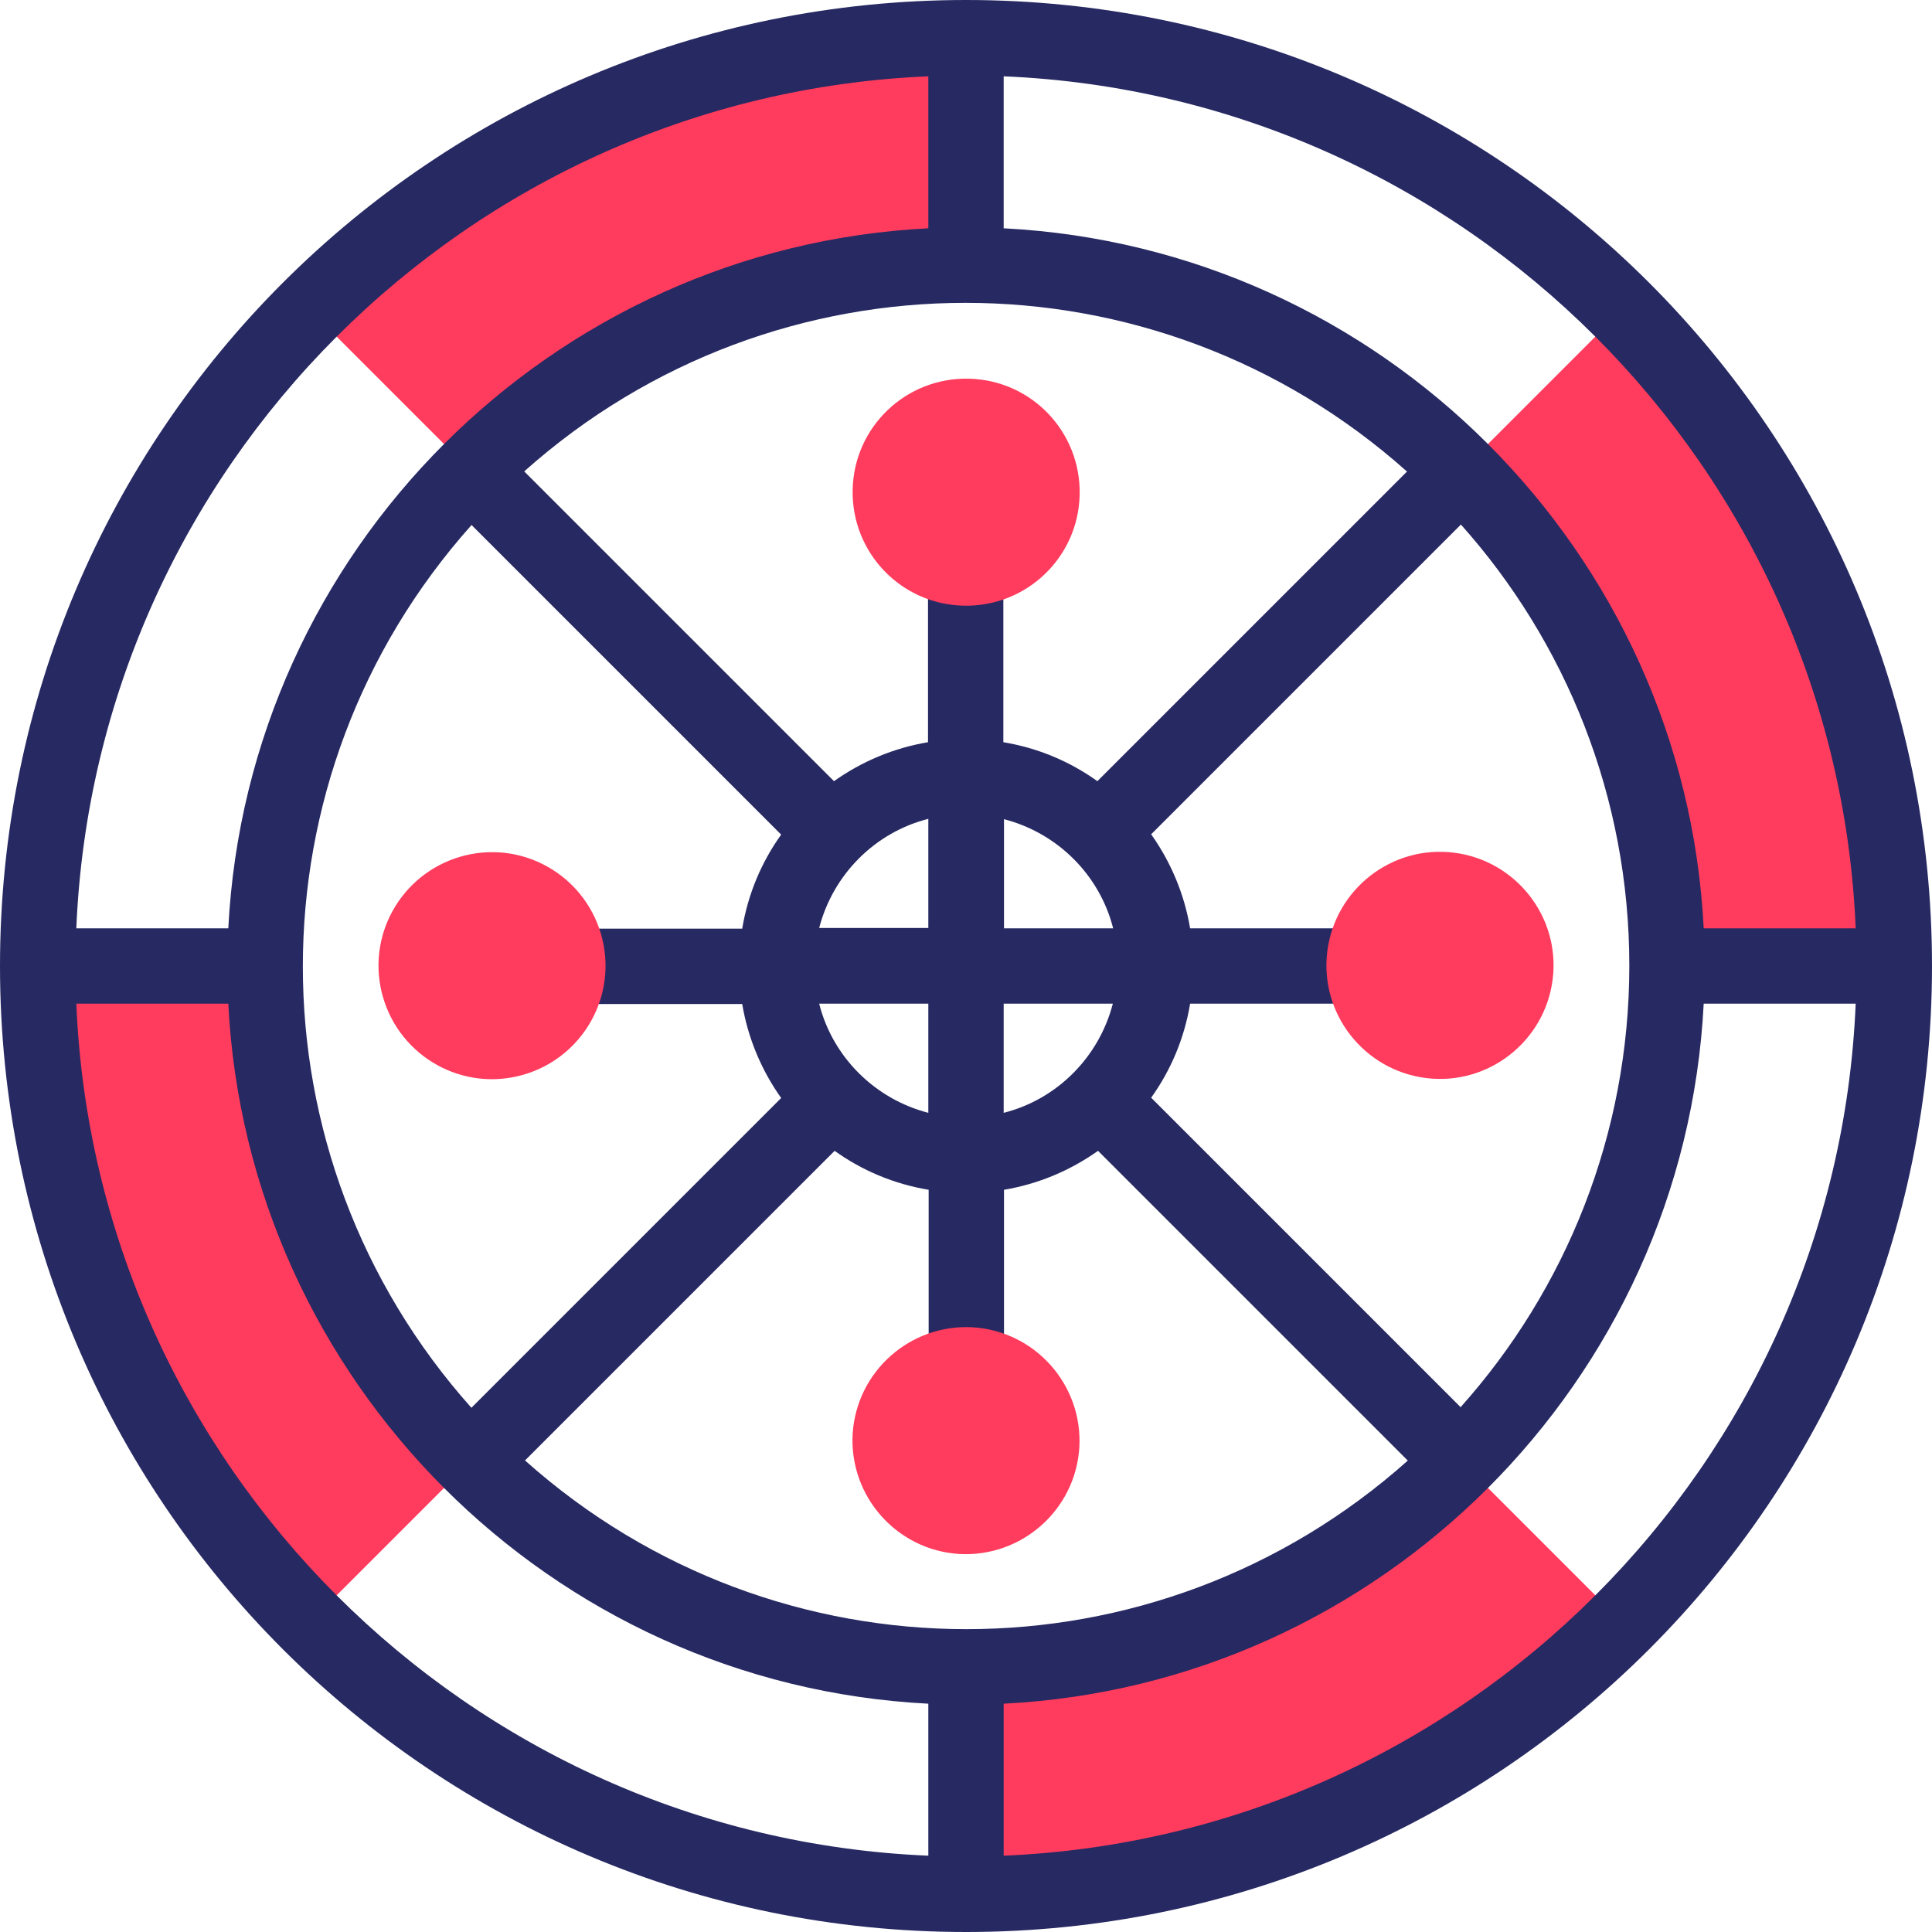
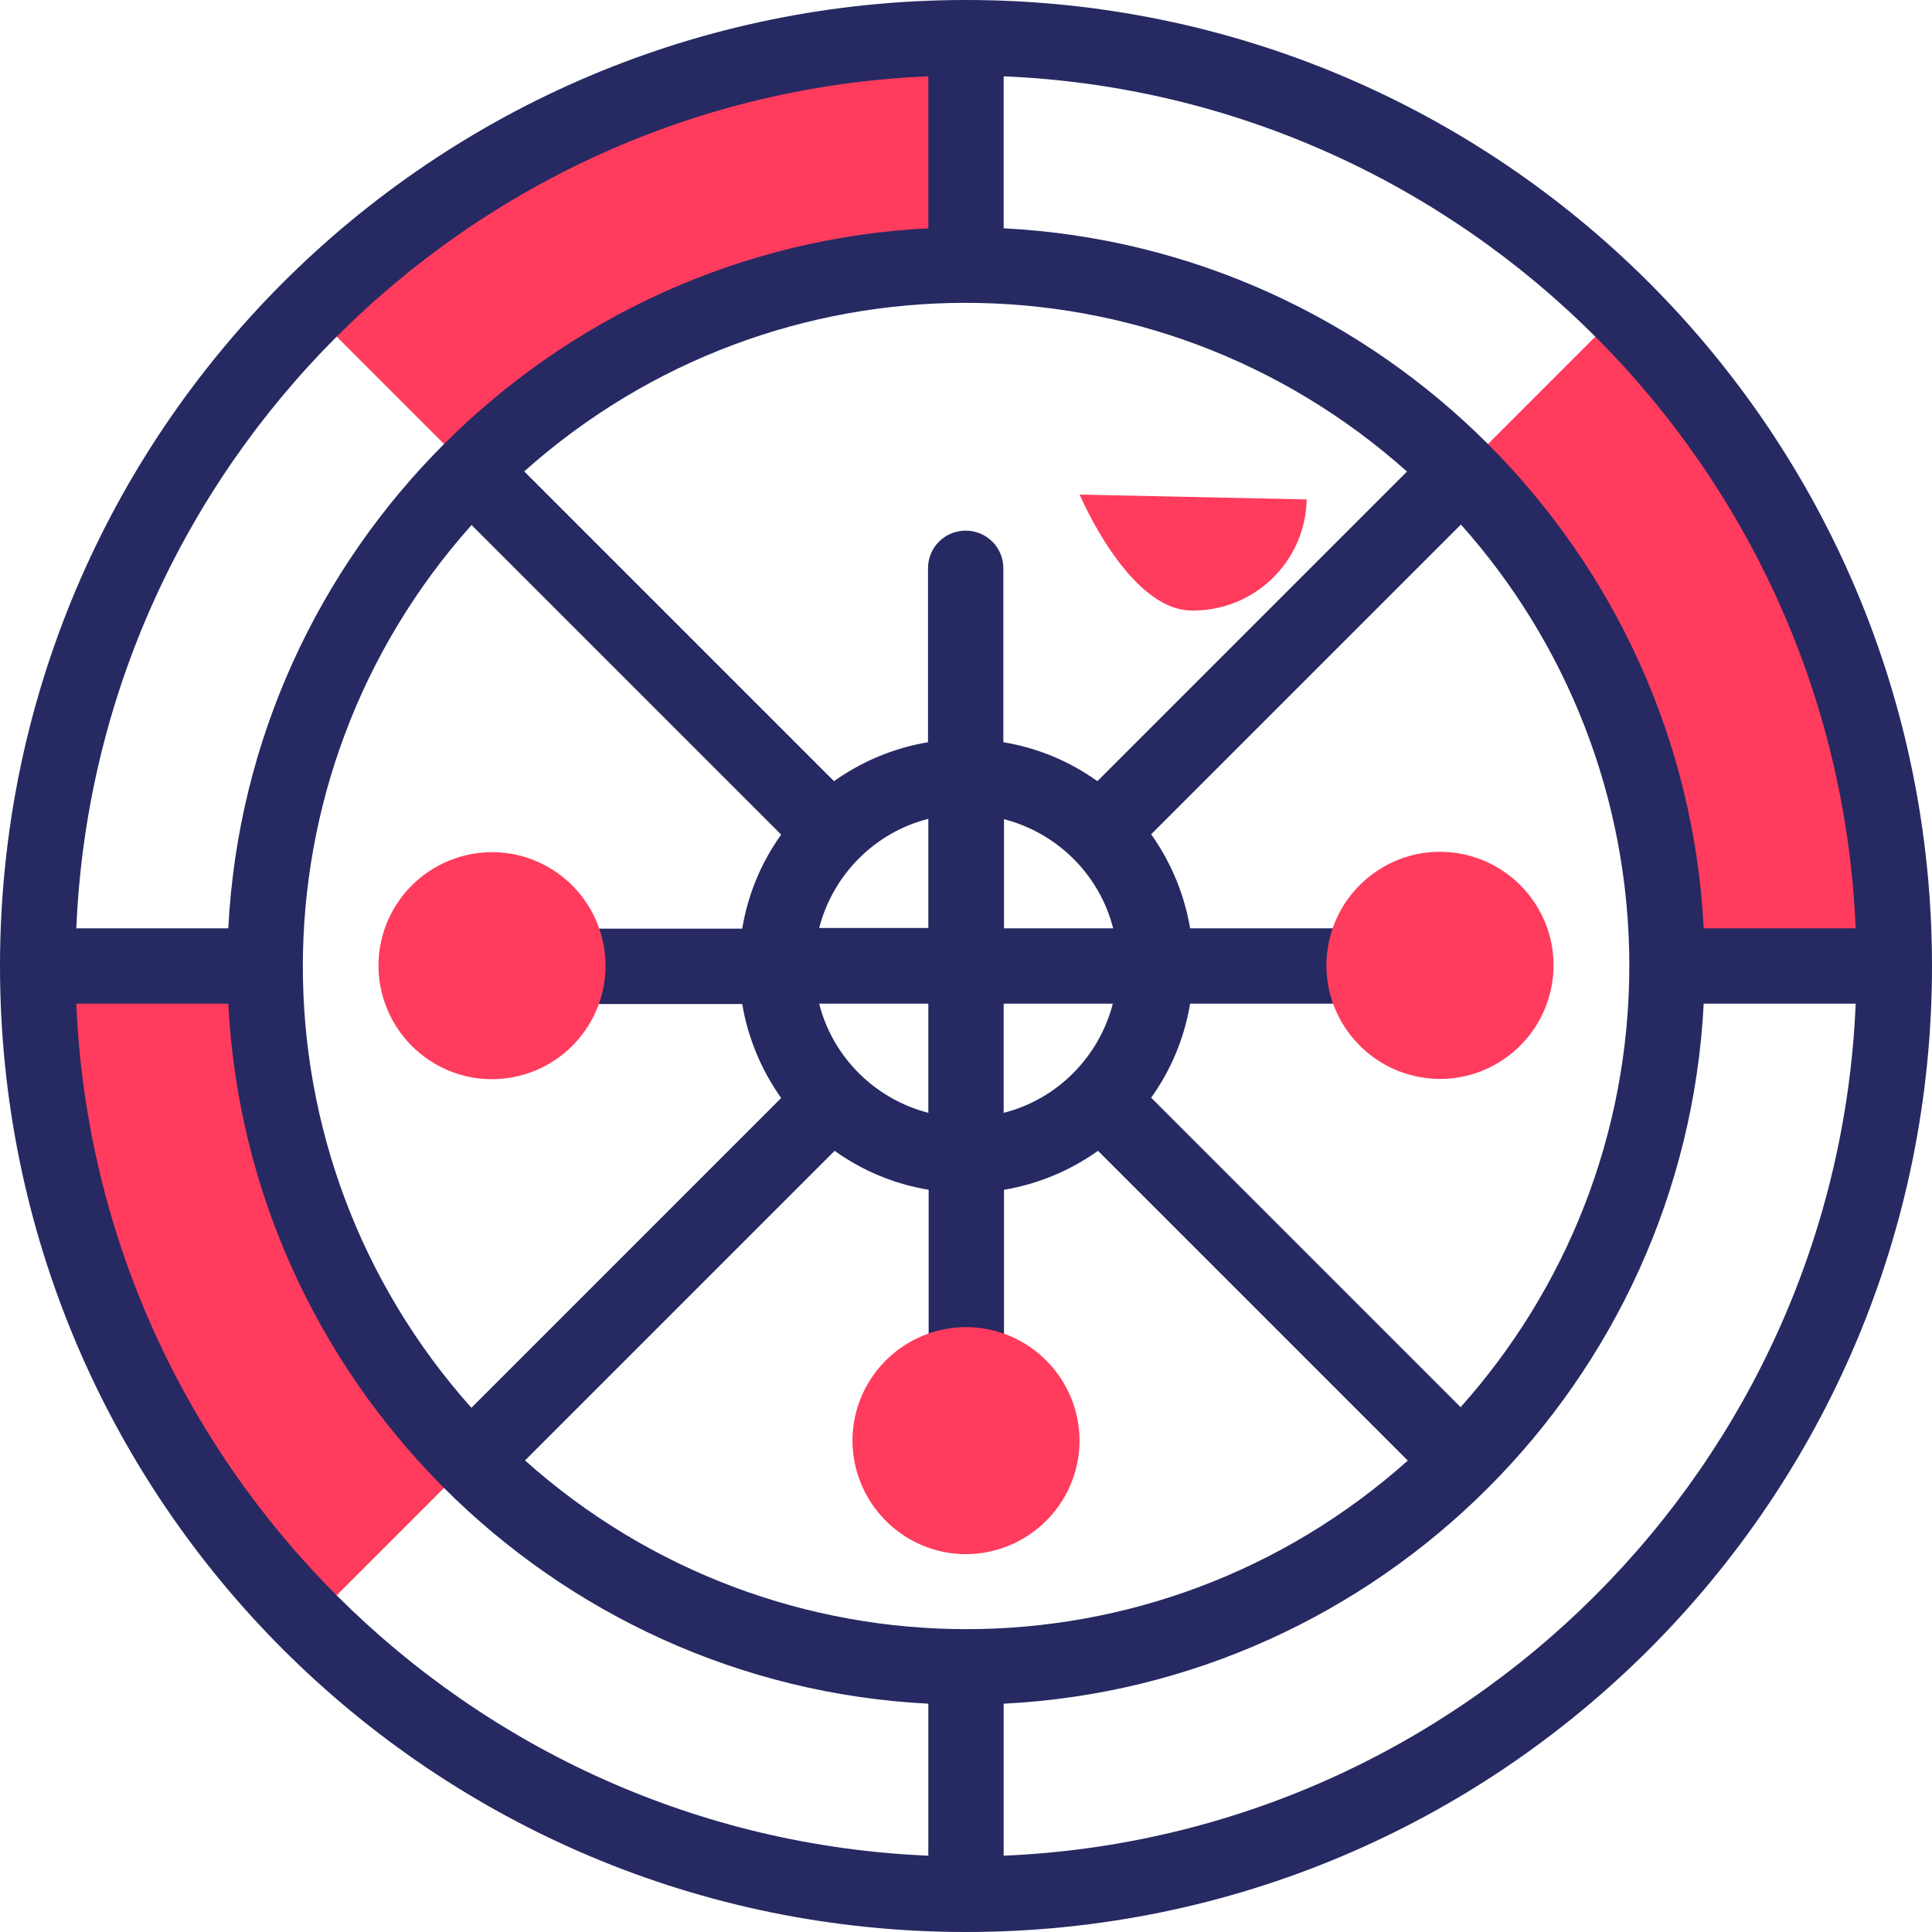
<svg xmlns="http://www.w3.org/2000/svg" id="Layer_1" data-name="Layer 1" viewBox="0 0 60 60">
  <defs>
    <style>
      .cls-1 {
        fill: #272962;
      }

      .cls-2 {
        fill: #ff3c5d;
      }

      .cls-3 {
        clip-path: url(#clippath);
      }

      .cls-4 {
        fill: none;
      }
    </style>
    <clipPath id="clippath">
      <rect class="cls-4" width="60" height="60" />
    </clipPath>
  </defs>
  <g class="cls-3">
    <g>
      <path class="cls-2" d="M14.61,45.39l-4.99,4.99C4.4,45.17,1.17,37.96,1.17,30h7.06c0,6.01,2.44,11.45,6.38,15.39Z" />
-       <path class="cls-2" d="M45.39,45.39l4.99,4.99c-5.22,5.22-12.42,8.44-20.38,8.44v-7.06c6.01,0,11.45-2.44,15.39-6.38Z" />
      <path class="cls-2" d="M58.83,30h-7.06c0-6.01-2.44-11.45-6.38-15.39l4.99-4.99c5.22,5.22,8.44,12.42,8.44,20.38Z" />
      <path class="cls-2" d="M30,1.17v7.06c-6.01,0-11.45,2.44-15.39,6.38l-4.99-4.99C14.83,4.4,22.04,1.17,30,1.17Z" />
      <path class="cls-1" d="M30,0C13.42,0,0,13.42,0,30s13.42,30,30,30,30-13.42,30-30S46.58,0,30,0Zm27.63,28.83h-4.72c-.59-11.69-10-21.14-21.74-21.74V2.37c14.32,.6,25.86,12.14,26.46,26.46ZM16.3,45.36l9.62-9.62c.85,.61,1.84,1.03,2.92,1.21v5.4c0,.65,.52,1.17,1.17,1.17s1.17-.52,1.17-1.17v-5.4c1.07-.18,2.06-.6,2.92-1.21l9.62,9.62c-7.82,6.98-19.59,6.98-27.41,0Zm-1.66-29.06l9.62,9.62c-.61,.85-1.03,1.84-1.21,2.92h-5.4c-.65,0-1.17,.52-1.17,1.17s.52,1.17,1.17,1.17h5.4c.18,1.07,.6,2.06,1.21,2.92l-9.62,9.62c-6.98-7.82-6.98-19.59,0-27.41Zm29.06-1.66l-9.62,9.62c-.85-.61-1.84-1.03-2.92-1.21v-5.4c0-.65-.52-1.17-1.17-1.17s-1.17,.52-1.17,1.17v5.4c-1.07,.18-2.06,.6-2.92,1.21l-9.62-9.62c7.82-6.98,19.59-6.98,27.41,0Zm-12.53,19.92v-3.39h3.39c-.43,1.66-1.73,2.97-3.39,3.39Zm-2.34-9.13v3.39h-3.39c.43-1.66,1.73-2.97,3.39-3.39Zm-3.39,5.74h3.39v3.39c-1.66-.43-2.97-1.73-3.39-3.39Zm5.74-2.34v-3.39c1.66,.43,2.97,1.73,3.39,3.39h-3.39Zm14.19,14.88l-9.62-9.62c.61-.85,1.03-1.84,1.21-2.92h5.4c.65,0,1.17-.52,1.17-1.17s-.52-1.17-1.17-1.17h-5.4c-.18-1.07-.6-2.06-1.21-2.92l9.62-9.62c3.25,3.64,5.23,8.45,5.23,13.7s-1.98,10.06-5.23,13.7ZM28.83,2.37V7.09c-11.69,.59-21.14,10-21.74,21.74H2.37C2.97,14.51,14.51,2.97,28.83,2.37ZM2.37,31.17H7.09c.59,11.69,10,21.14,21.74,21.74v4.72c-14.32-.6-25.86-12.14-26.46-26.46Zm28.8,26.46v-4.72c11.69-.59,21.14-10,21.74-21.74h4.72c-.6,14.32-12.14,25.86-26.46,26.46Z" />
-       <path class="cls-2" d="M33.53,15.36c.04-1.95-1.5-3.56-3.45-3.6-1.95-.04-3.56,1.5-3.6,3.45s1.5,3.56,3.45,3.6c1.95,.04,3.56-1.5,3.6-3.45Z" />
+       <path class="cls-2" d="M33.53,15.36s1.5,3.56,3.45,3.6c1.95,.04,3.56-1.5,3.6-3.45Z" />
      <path class="cls-2" d="M33.52,44.95c.11-1.94-1.37-3.61-3.31-3.73-1.94-.11-3.61,1.37-3.73,3.31-.11,1.94,1.37,3.61,3.31,3.73,1.94,.11,3.61-1.37,3.73-3.31Z" />
      <path class="cls-2" d="M16.09,33.42c1.89-.45,3.07-2.34,2.62-4.24-.45-1.89-2.34-3.07-4.24-2.62-1.89,.45-3.07,2.34-2.62,4.24,.45,1.89,2.34,3.07,4.24,2.62Z" />
      <path class="cls-2" d="M48.22,30.41c.24-1.93-1.14-3.69-3.07-3.93-1.93-.24-3.69,1.14-3.93,3.07-.24,1.93,1.14,3.69,3.07,3.93,1.93,.24,3.69-1.14,3.93-3.07Z" />
    </g>
  </g>
</svg>